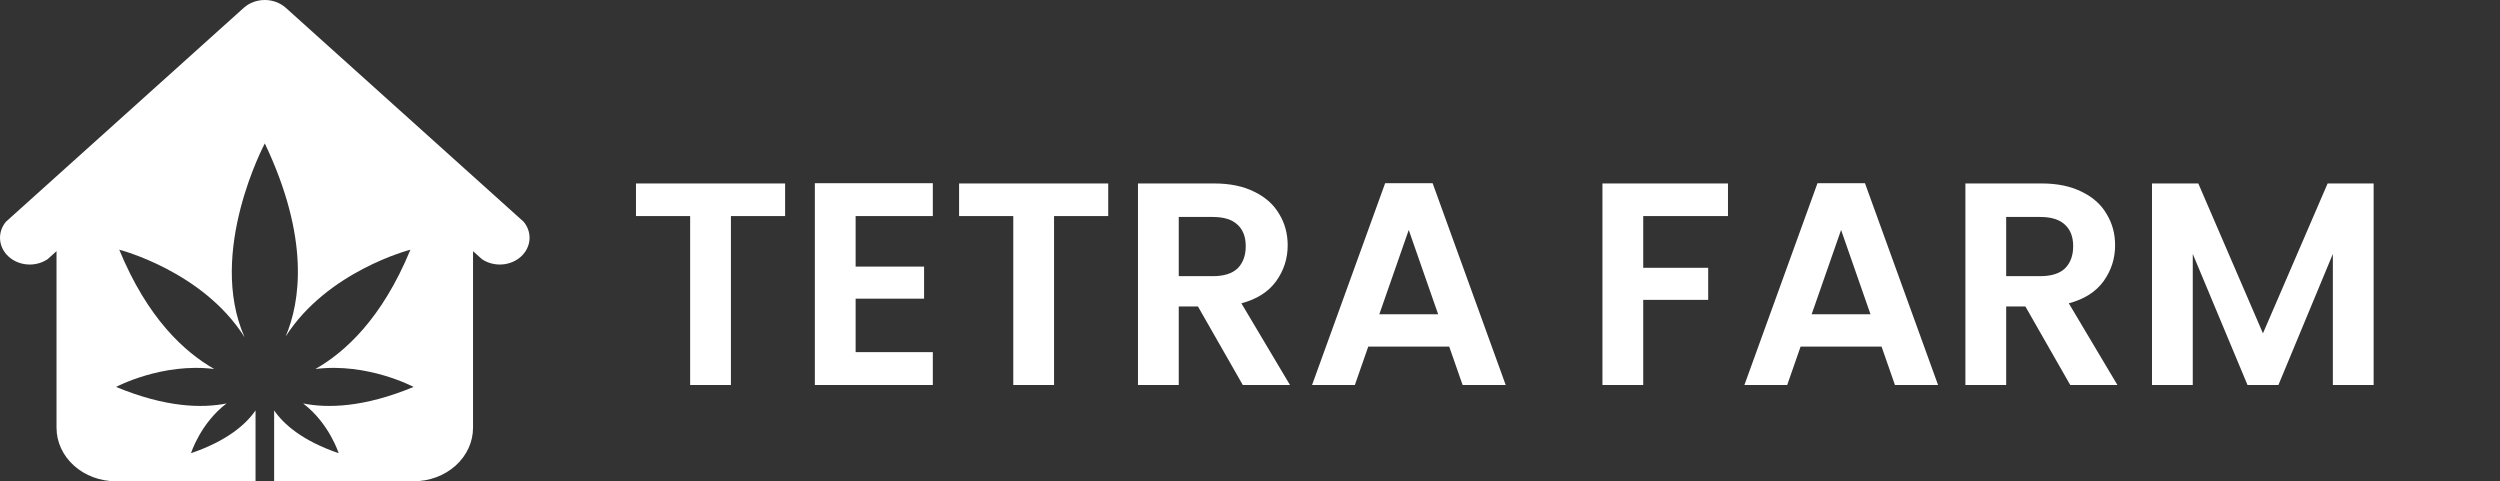
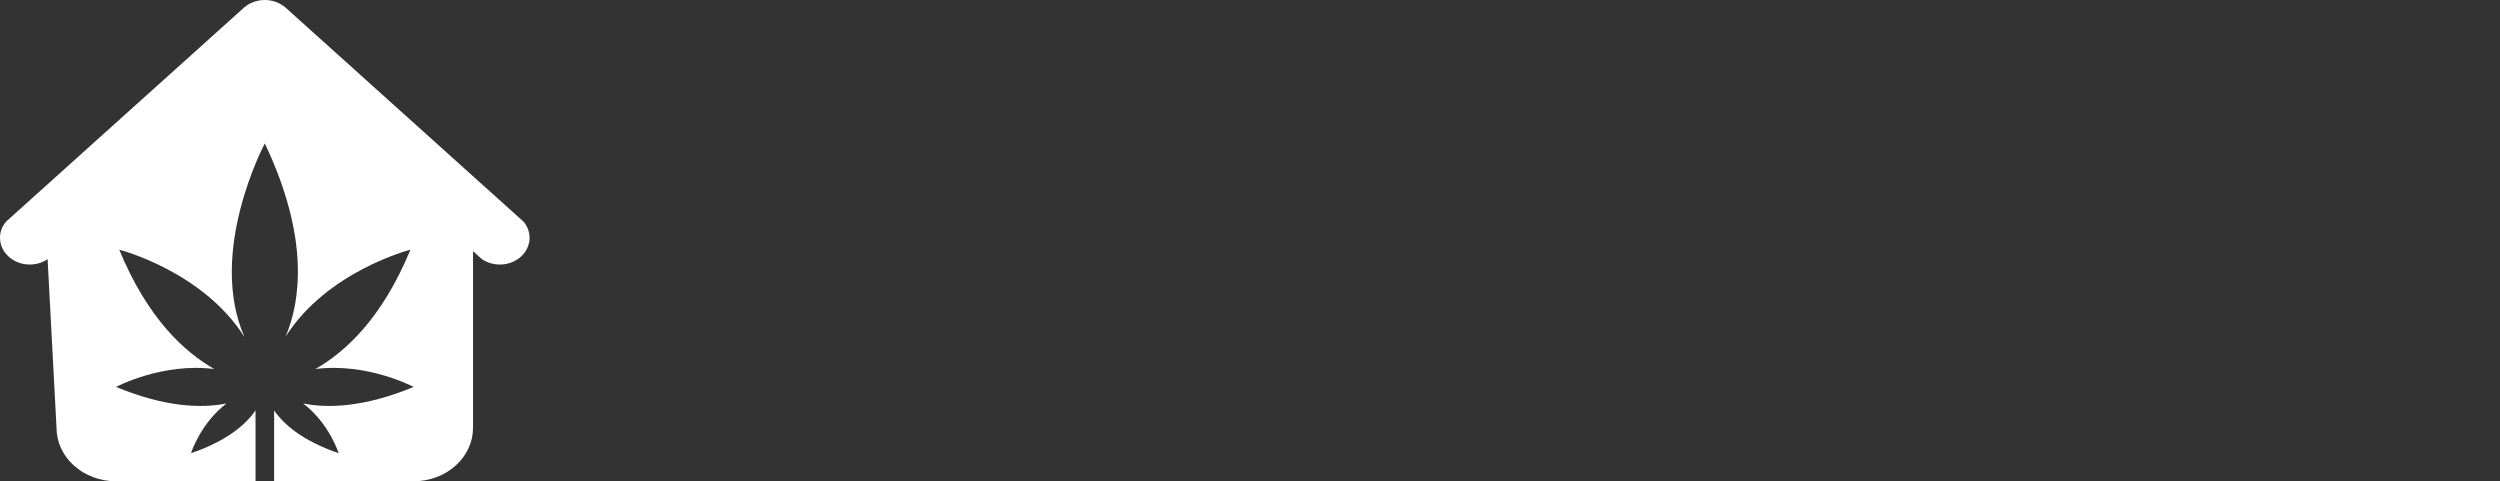
<svg xmlns="http://www.w3.org/2000/svg" width="187" height="36" viewBox="0 0 187 36" fill="none">
  <rect x="0" y="0" width="187" height="36" fill="#333333" stroke="none" />
-   <path fill-rule="evenodd" clip-rule="evenodd" d="M18.248 0.572C18.664 0.205 19.223 0 19.806 0C20.388 0 20.948 0.205 21.364 0.572L34.716 12.582L39.167 16.585C39.488 16.97 39.644 17.447 39.606 17.927C39.568 18.408 39.339 18.86 38.96 19.201C38.581 19.542 38.078 19.748 37.544 19.782C37.01 19.816 36.48 19.676 36.051 19.387L35.383 18.787V31.997C35.383 33.059 34.914 34.077 34.08 34.828C33.245 35.578 32.113 36 30.933 36H24.256H21.241H15.355H8.679C7.499 36 6.366 35.578 5.532 34.828C4.697 34.077 4.228 33.059 4.228 31.997V18.787L3.561 19.387C3.132 19.676 2.602 19.816 2.068 19.782C1.533 19.748 1.031 19.542 0.652 19.201C0.273 18.86 0.044 18.408 0.006 17.927C-0.032 17.447 0.124 16.97 0.445 16.585L4.896 12.582L18.248 0.572ZM19.114 30.698V35.994H20.505V30.698C21.2 31.713 22.591 32.962 25.331 33.899C25.331 33.899 24.636 31.674 22.675 30.178C24.483 30.542 27.209 30.49 30.936 28.942C30.936 28.942 27.501 27.108 23.593 27.602C25.804 26.34 28.572 23.842 30.7 18.677C30.7 18.677 24.497 20.264 21.367 25.169C22.466 22.567 23.189 17.844 19.809 10.728C19.809 10.728 15.47 18.846 18.293 25.221C15.178 20.277 8.919 18.677 8.919 18.677C11.047 23.842 13.815 26.34 16.026 27.602C12.118 27.108 8.683 28.942 8.683 28.942C12.41 30.49 15.136 30.542 16.944 30.178C14.983 31.674 14.288 33.899 14.288 33.899C17.028 32.962 18.419 31.713 19.114 30.698Z" fill="white" />
-   <path d="M58.726 13.723V16.164H54.673V28.8H51.623V16.164H47.571V13.723H58.726ZM64.001 16.164V19.944H69.121V22.342H64.001V26.338H69.775V28.8H60.951V13.702H69.775V16.164H64.001ZM82.895 13.723V16.164H78.843V28.8H75.793V16.164H71.74V13.723H82.895ZM92.963 28.8L89.608 22.925H88.171V28.8H85.12V13.723H90.828C92.005 13.723 93.007 13.932 93.835 14.35C94.663 14.753 95.28 15.307 95.687 16.013C96.108 16.704 96.319 17.482 96.319 18.346C96.319 19.339 96.028 20.239 95.447 21.046C94.866 21.838 94.002 22.385 92.855 22.687L96.493 28.8H92.963ZM88.171 20.657H90.719C91.547 20.657 92.165 20.462 92.571 20.074C92.978 19.67 93.181 19.116 93.181 18.41C93.181 17.719 92.978 17.186 92.571 16.812C92.165 16.423 91.547 16.229 90.719 16.229H88.171V20.657ZM108.402 25.927H102.345L101.343 28.8H98.141L103.609 13.702H107.16L112.628 28.8H109.404L108.402 25.927ZM107.574 23.508L105.374 17.201L103.173 23.508H107.574ZM129.253 13.723V16.164H122.913V20.03H127.772V22.428H122.913V28.8H119.863V13.723H129.253ZM140.741 25.927H134.684L133.682 28.8H130.48L135.948 13.702H139.499L144.968 28.8H141.743L140.741 25.927ZM139.913 23.508L137.713 17.201L135.512 23.508H139.913ZM154.855 28.8L151.5 22.925H150.062V28.8H147.012V13.723H152.72C153.896 13.723 154.899 13.932 155.727 14.35C156.554 14.753 157.172 15.307 157.578 16.013C158 16.704 158.21 17.482 158.21 18.346C158.21 19.339 157.92 20.239 157.339 21.046C156.758 21.838 155.894 22.385 154.746 22.687L158.384 28.8H154.855ZM150.062 20.657H152.611C153.439 20.657 154.056 20.462 154.463 20.074C154.87 19.67 155.073 19.116 155.073 18.41C155.073 17.719 154.87 17.186 154.463 16.812C154.056 16.423 153.439 16.229 152.611 16.229H150.062V20.657ZM177.548 13.723V28.8H174.498V18.994L170.424 28.8H168.115L164.019 18.994V28.8H160.969V13.723H164.433L169.269 24.934L174.106 13.723H177.548Z" fill="white" />
+   <path fill-rule="evenodd" clip-rule="evenodd" d="M18.248 0.572C18.664 0.205 19.223 0 19.806 0C20.388 0 20.948 0.205 21.364 0.572L34.716 12.582L39.167 16.585C39.488 16.97 39.644 17.447 39.606 17.927C39.568 18.408 39.339 18.86 38.96 19.201C38.581 19.542 38.078 19.748 37.544 19.782C37.01 19.816 36.48 19.676 36.051 19.387L35.383 18.787V31.997C35.383 33.059 34.914 34.077 34.08 34.828C33.245 35.578 32.113 36 30.933 36H24.256H21.241H15.355H8.679C7.499 36 6.366 35.578 5.532 34.828C4.697 34.077 4.228 33.059 4.228 31.997L3.561 19.387C3.132 19.676 2.602 19.816 2.068 19.782C1.533 19.748 1.031 19.542 0.652 19.201C0.273 18.86 0.044 18.408 0.006 17.927C-0.032 17.447 0.124 16.97 0.445 16.585L4.896 12.582L18.248 0.572ZM19.114 30.698V35.994H20.505V30.698C21.2 31.713 22.591 32.962 25.331 33.899C25.331 33.899 24.636 31.674 22.675 30.178C24.483 30.542 27.209 30.49 30.936 28.942C30.936 28.942 27.501 27.108 23.593 27.602C25.804 26.34 28.572 23.842 30.7 18.677C30.7 18.677 24.497 20.264 21.367 25.169C22.466 22.567 23.189 17.844 19.809 10.728C19.809 10.728 15.47 18.846 18.293 25.221C15.178 20.277 8.919 18.677 8.919 18.677C11.047 23.842 13.815 26.34 16.026 27.602C12.118 27.108 8.683 28.942 8.683 28.942C12.41 30.49 15.136 30.542 16.944 30.178C14.983 31.674 14.288 33.899 14.288 33.899C17.028 32.962 18.419 31.713 19.114 30.698Z" fill="white" />
</svg>